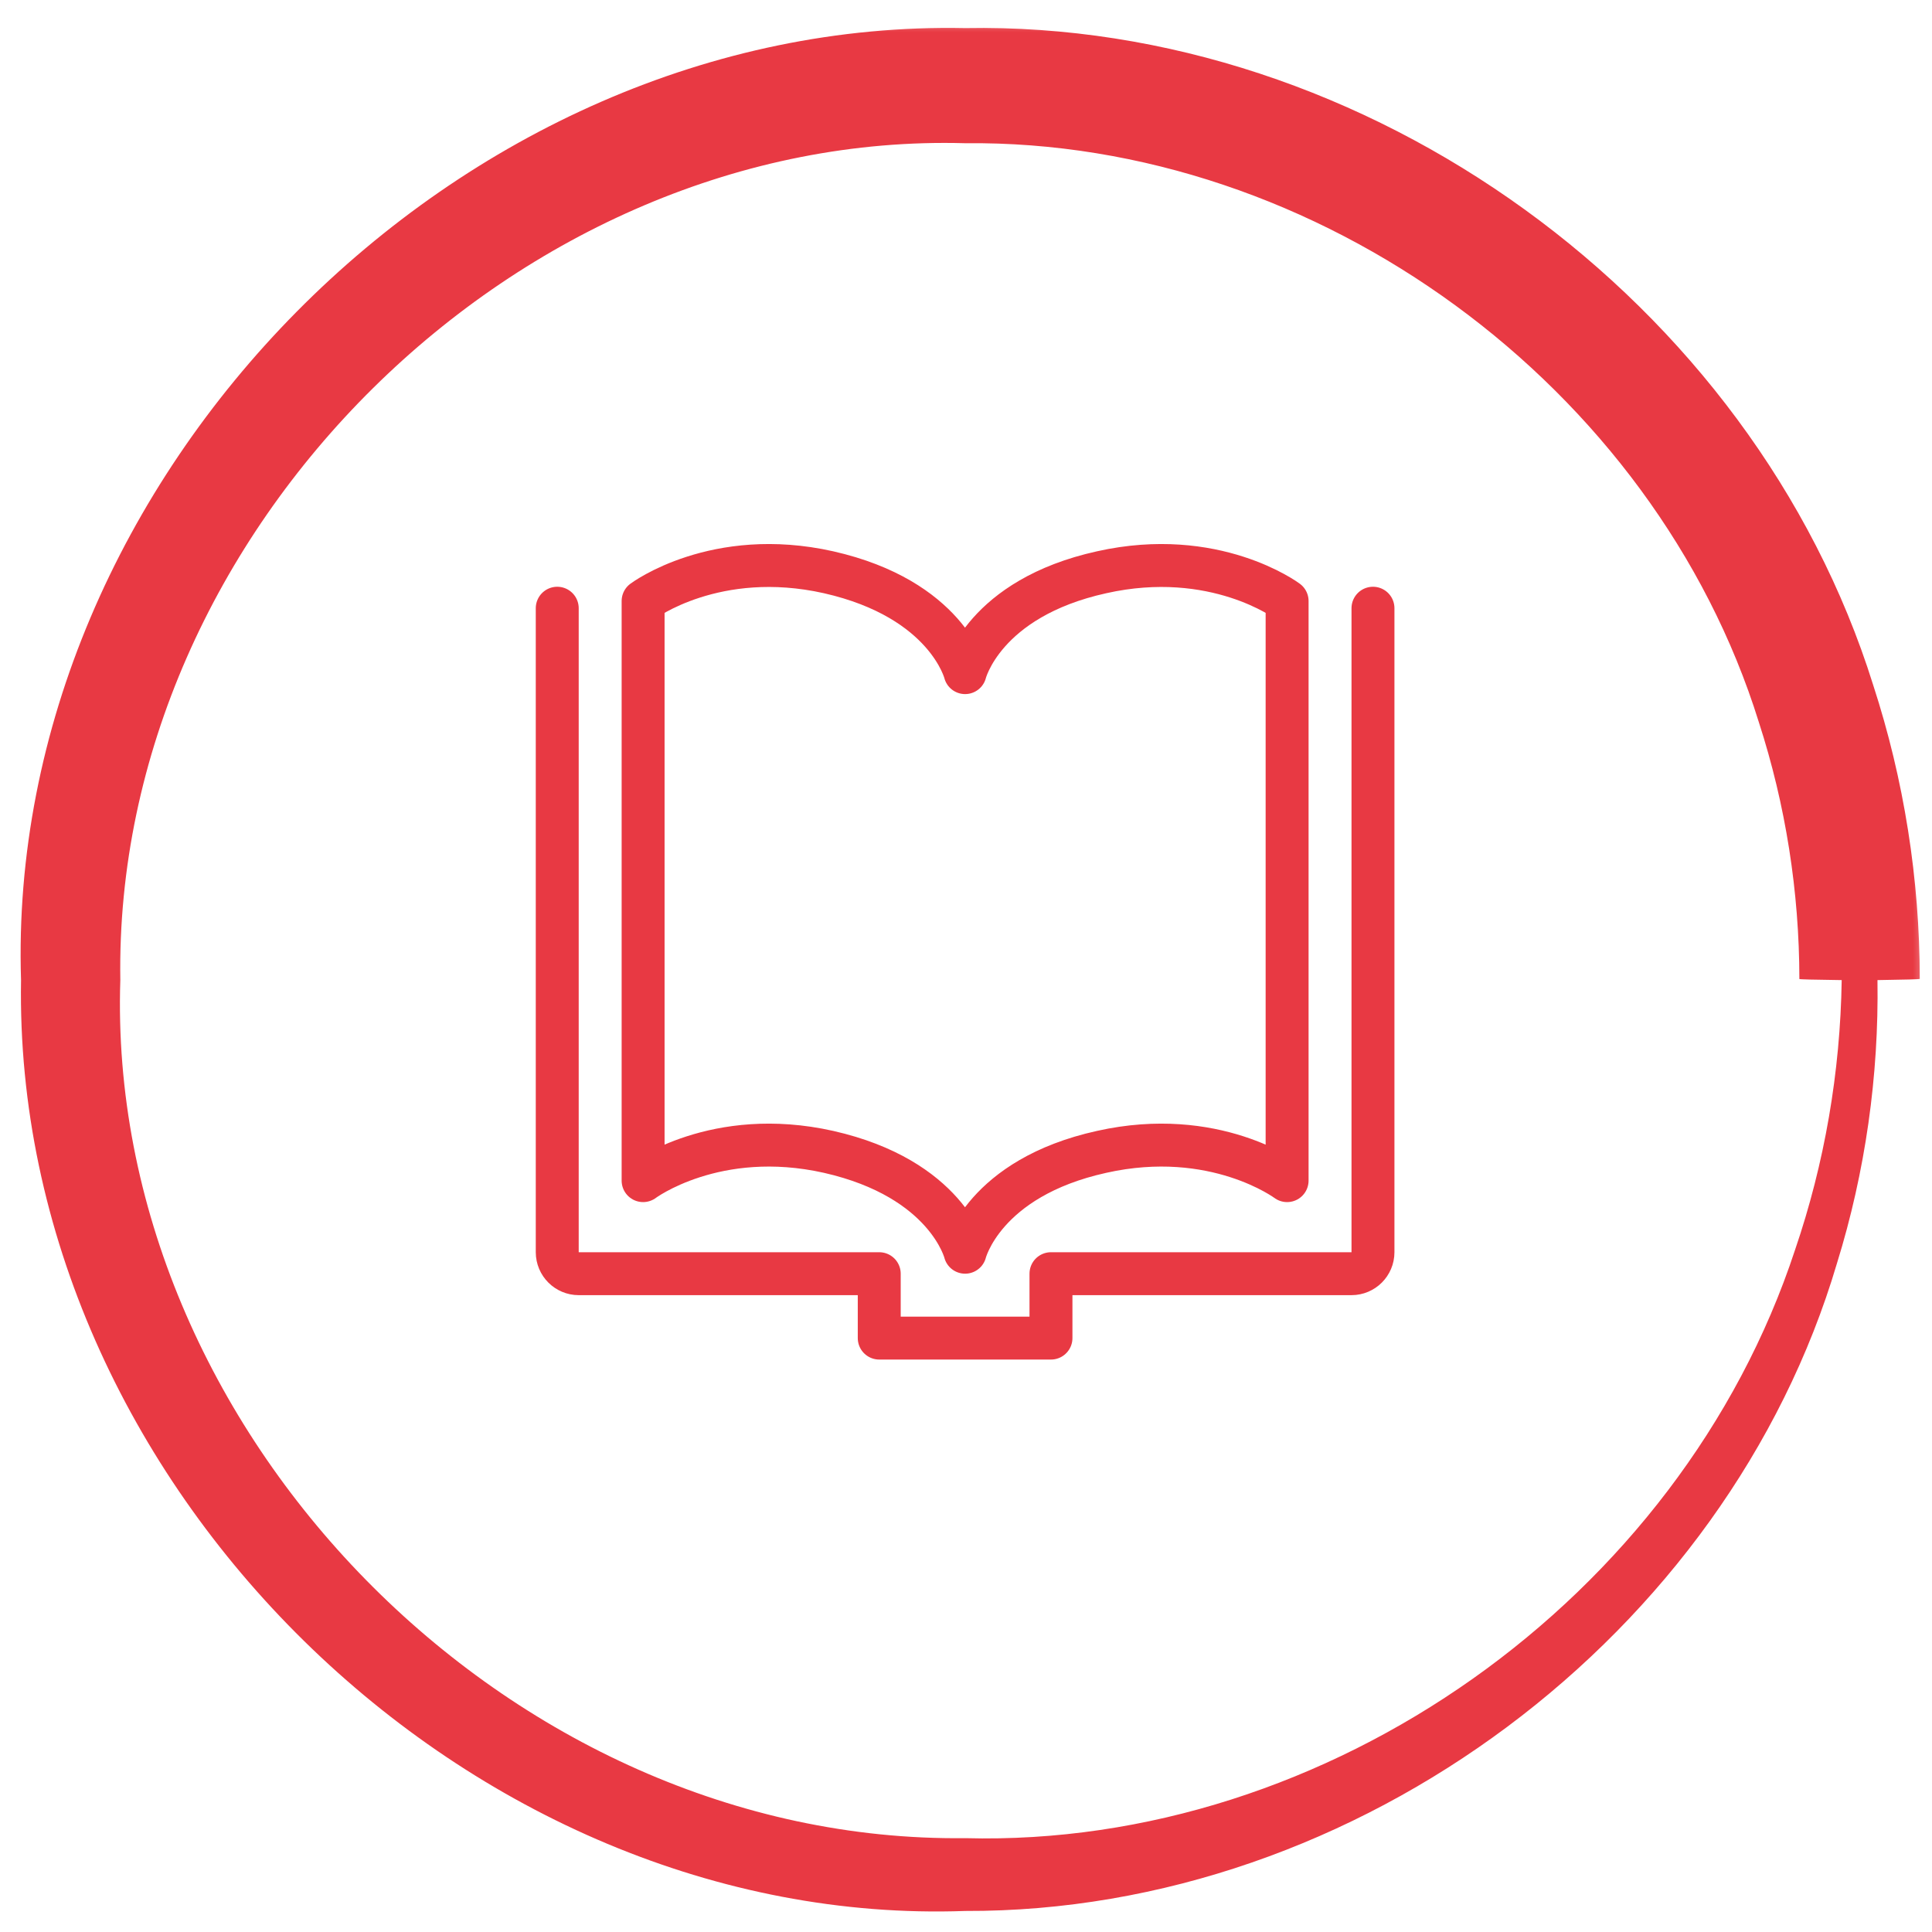
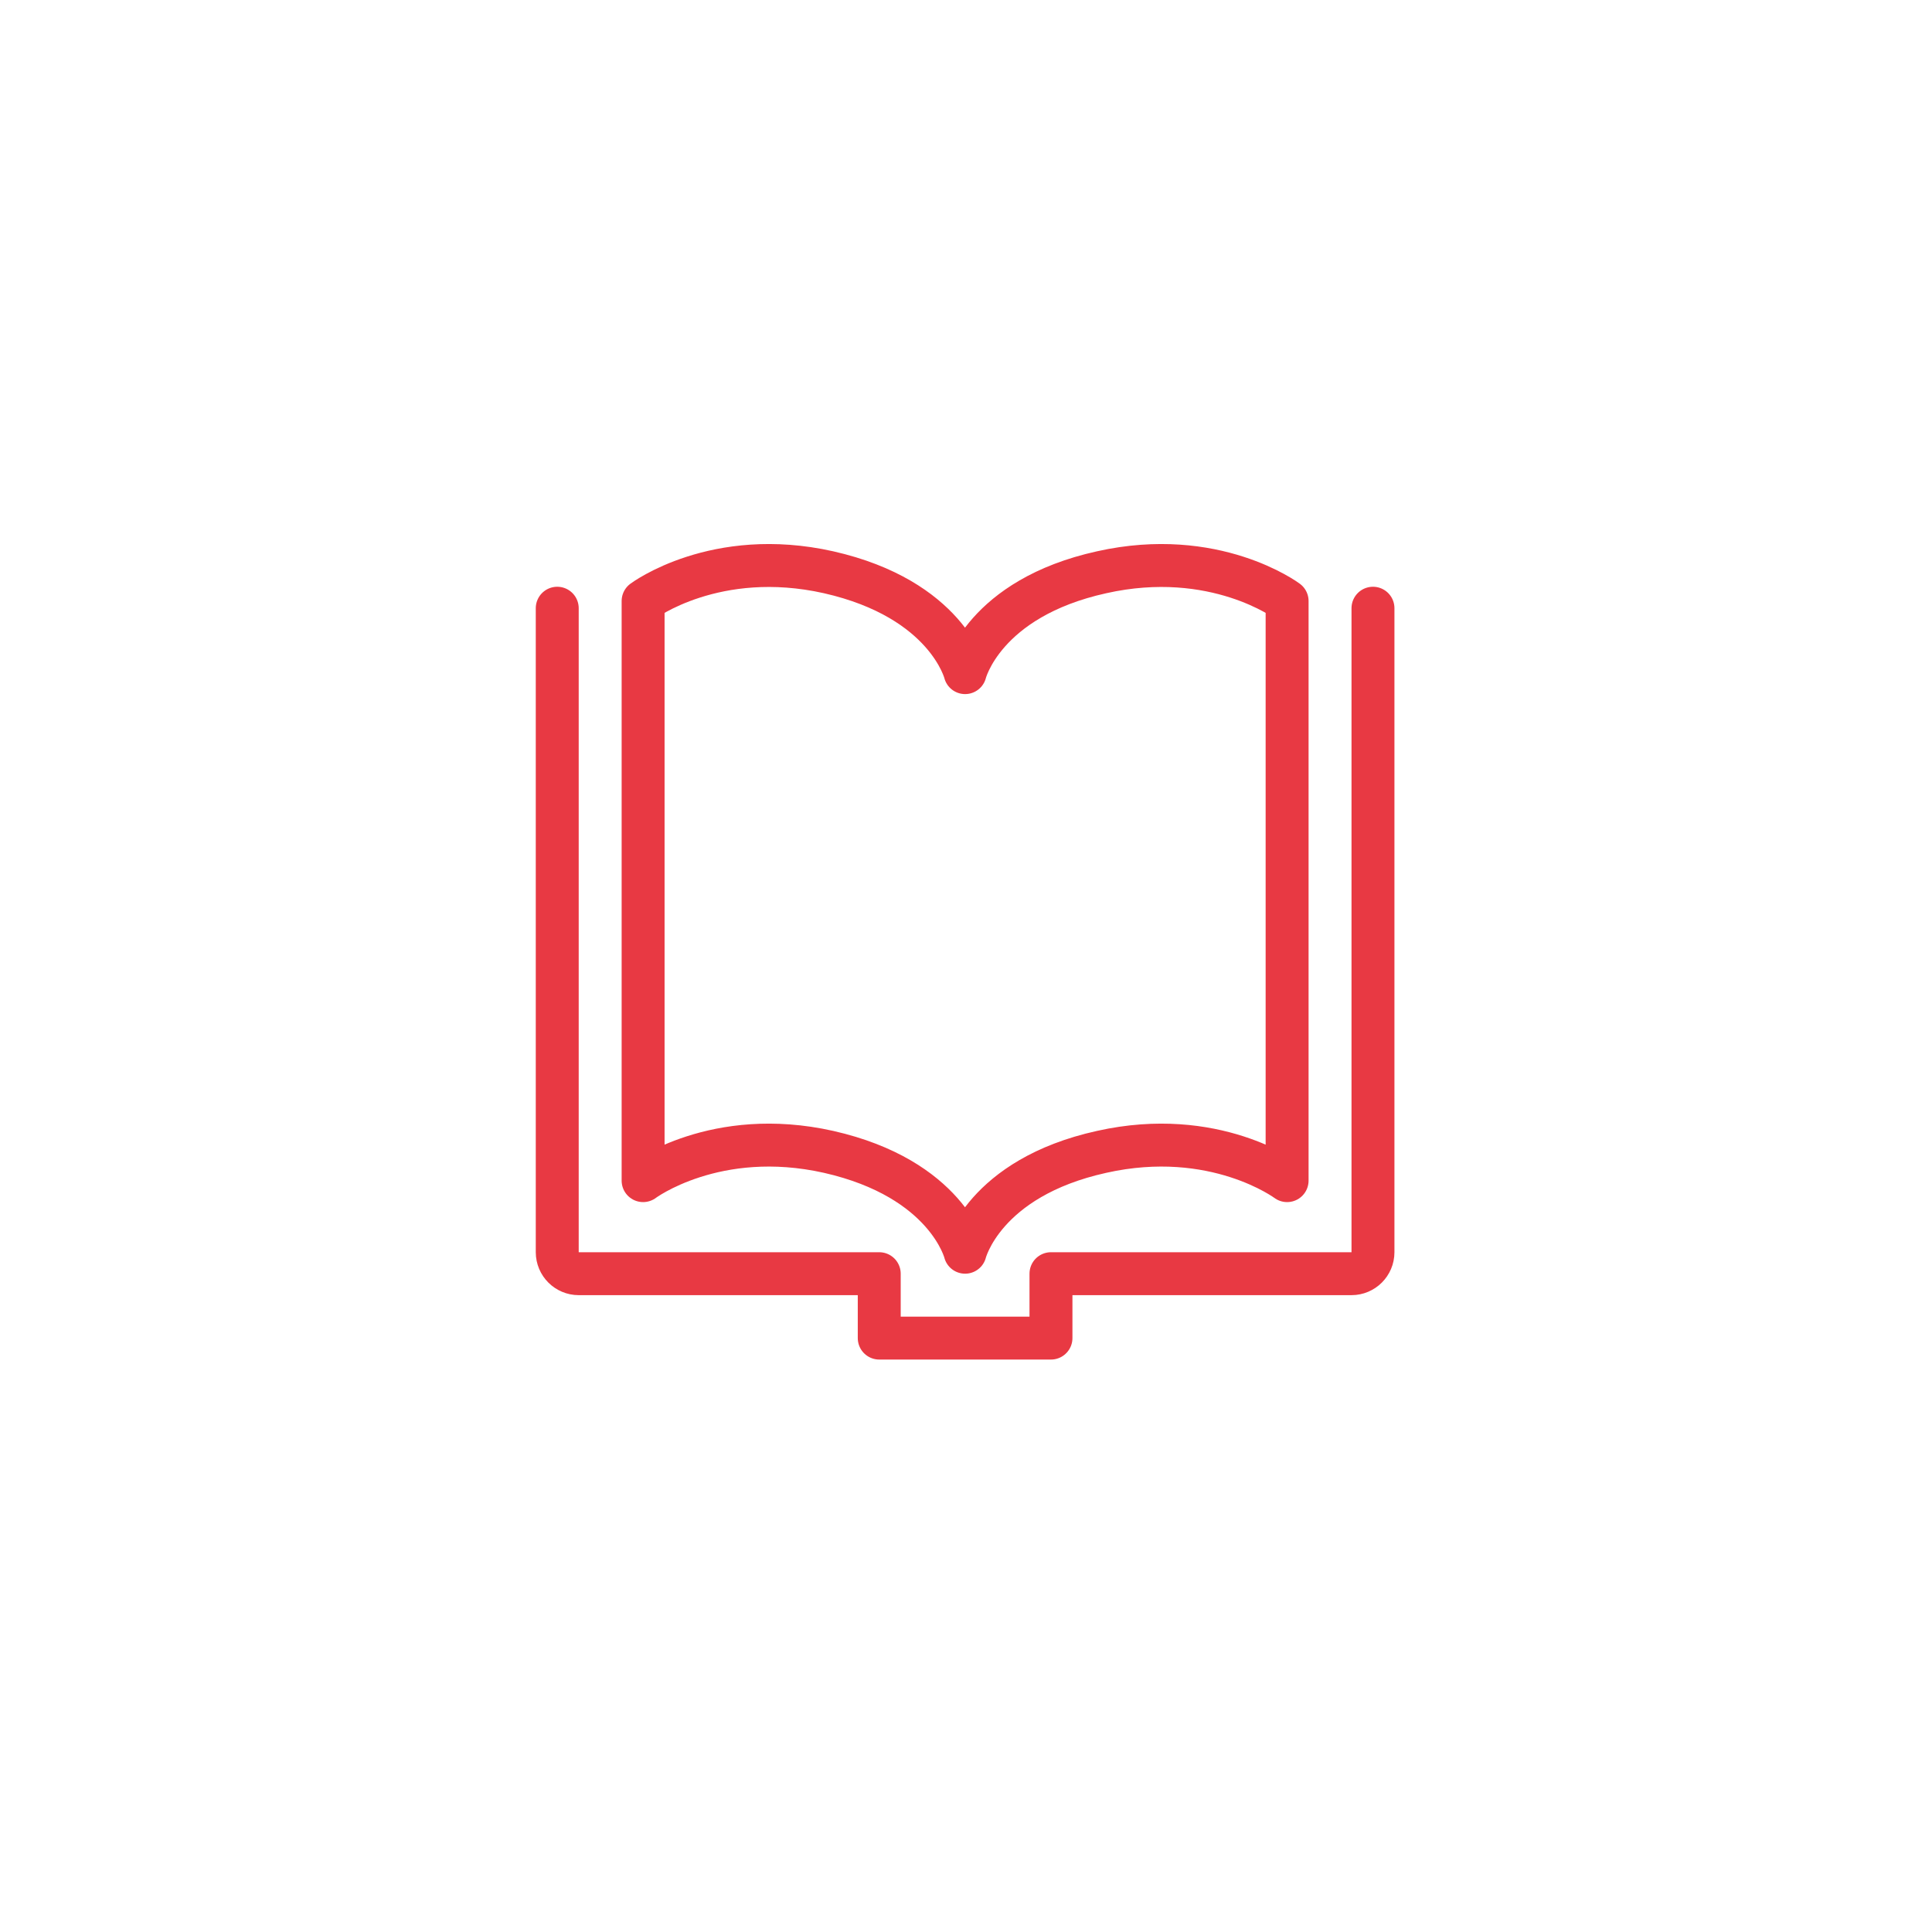
<svg xmlns="http://www.w3.org/2000/svg" width="54" height="54" viewBox="0 0 54 54" fill="none">
  <g clip-path="url(#clip0_3650_1375)">
    <path d="M38.375 17V35C38.375 35.331 38.106 35.6 37.775 35.6H29.375V37.4L24.575 37.4V35.6H16.175C15.844 35.6 15.575 35.331 15.575 35V17M35.975 32.999C35.975 32.999 33.955 31.486 30.791 32.195C27.485 32.925 26.975 35 26.975 35C26.975 35 26.465 32.944 23.159 32.195C19.996 31.486 17.975 32.999 17.975 32.999L17.975 16.799C17.975 16.799 19.996 15.286 23.159 15.995C26.465 16.744 26.975 18.8 26.975 18.8C26.975 18.8 27.485 16.725 30.791 15.995C33.955 15.286 35.975 16.799 35.975 16.799L35.975 32.999Z" stroke="#E83943" stroke-width="1.2" stroke-miterlimit="10" stroke-linecap="round" stroke-linejoin="round" />
  </g>
  <mask id="path-2-outside-1_3650_1375" maskUnits="userSpaceOnUse" x="-0.024" y="0.394" width="54" height="54" fill="black">
    <rect fill="white" x="-0.024" y="0.394" width="54" height="54" />
    <circle cx="26.976" cy="27.394" r="25" />
  </mask>
-   <path d="M52.476 27.394C52.142 27.394 51.809 27.394 51.476 27.394C51.437 29.965 50.998 32.515 50.173 34.932C46.961 44.706 37.095 51.648 26.976 51.377C14.195 51.526 2.951 39.958 3.363 27.394C3.165 14.815 14.527 3.648 26.976 4.003C36.853 3.898 46.241 10.799 49.16 20.185C49.91 22.498 50.291 24.925 50.293 27.364C50.293 27.374 50.687 27.384 51.476 27.394C51.809 27.394 52.142 27.394 52.476 27.394C53.264 27.383 53.658 27.371 53.658 27.36C53.656 24.577 53.219 21.795 52.356 19.147C48.998 8.401 38.211 0.579 26.976 0.785C12.791 0.493 0.139 13.341 0.588 27.394C0.352 41.464 13.123 53.91 26.976 53.412C37.969 53.452 48.278 45.671 51.343 35.312C52.138 32.749 52.516 30.067 52.476 27.394ZM51.476 27.394H52.476H51.476Z" fill="#E83943" mask="url(#path-2-outside-1_3650_1375)" />
  <defs>
    <clipPath id="clip0_3650_1375">
      <rect width="24" height="24" fill="white" transform="translate(14.976 14)" />
    </clipPath>
  </defs>
</svg>